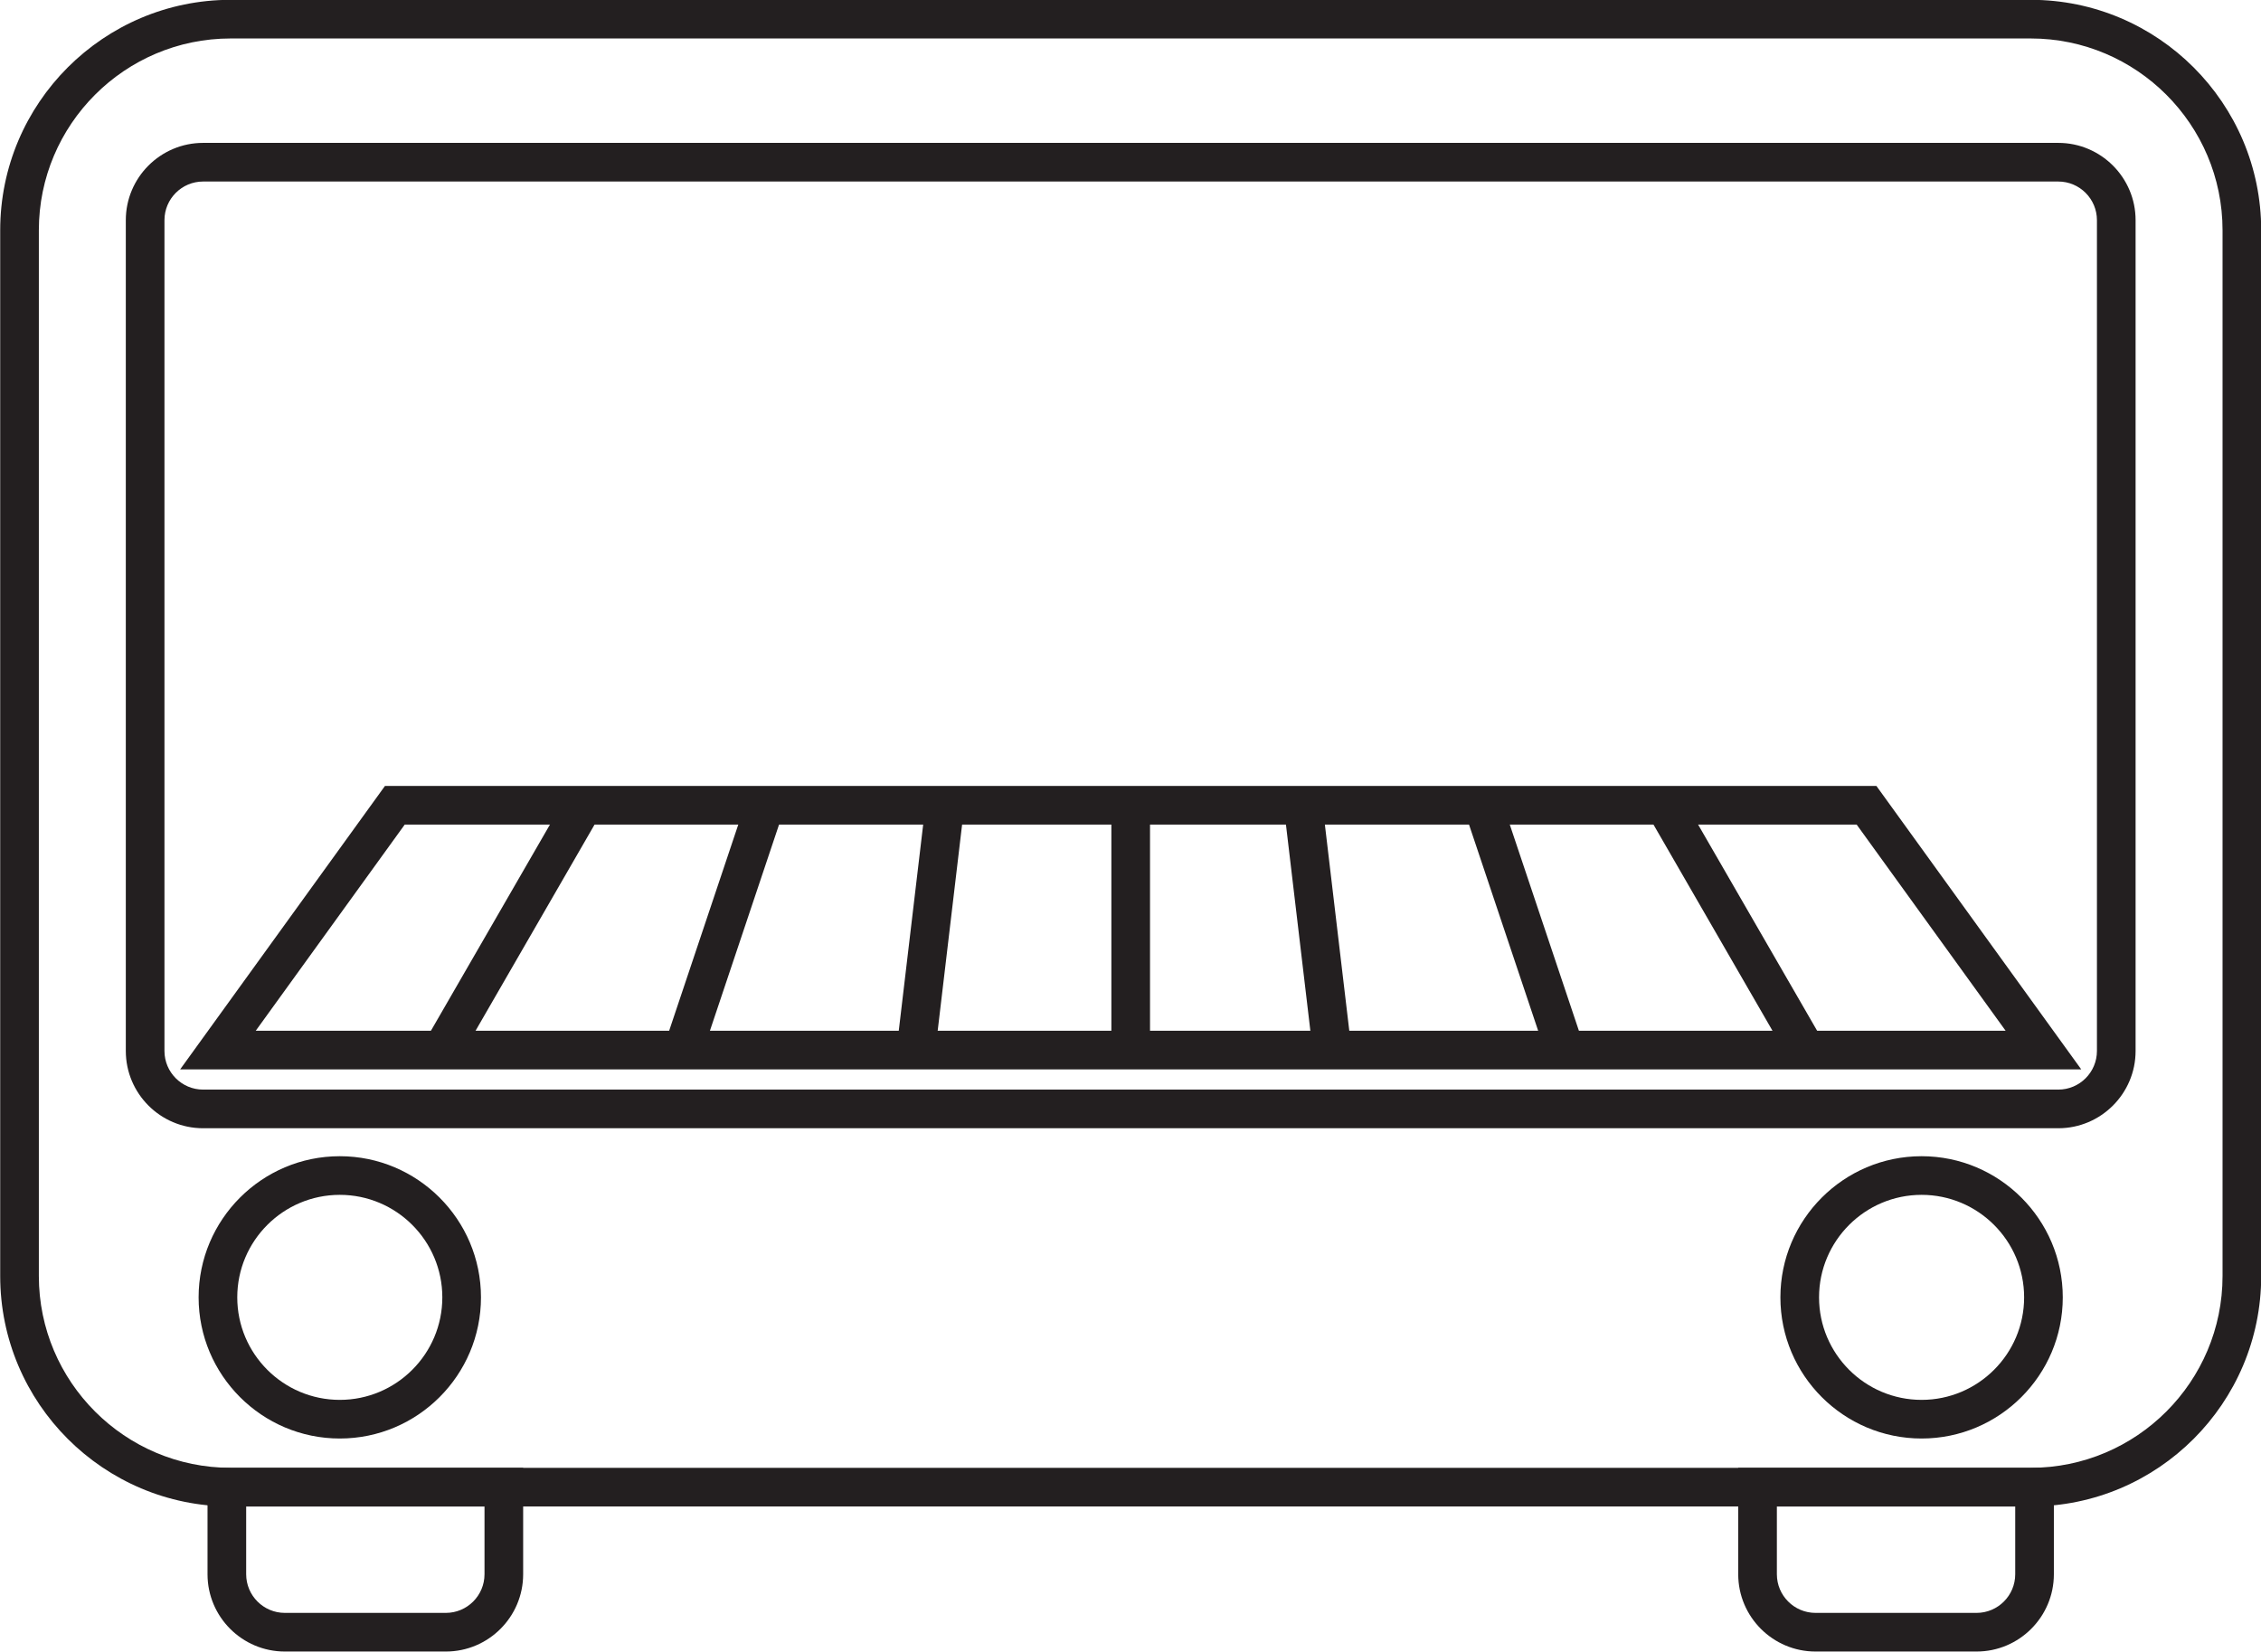
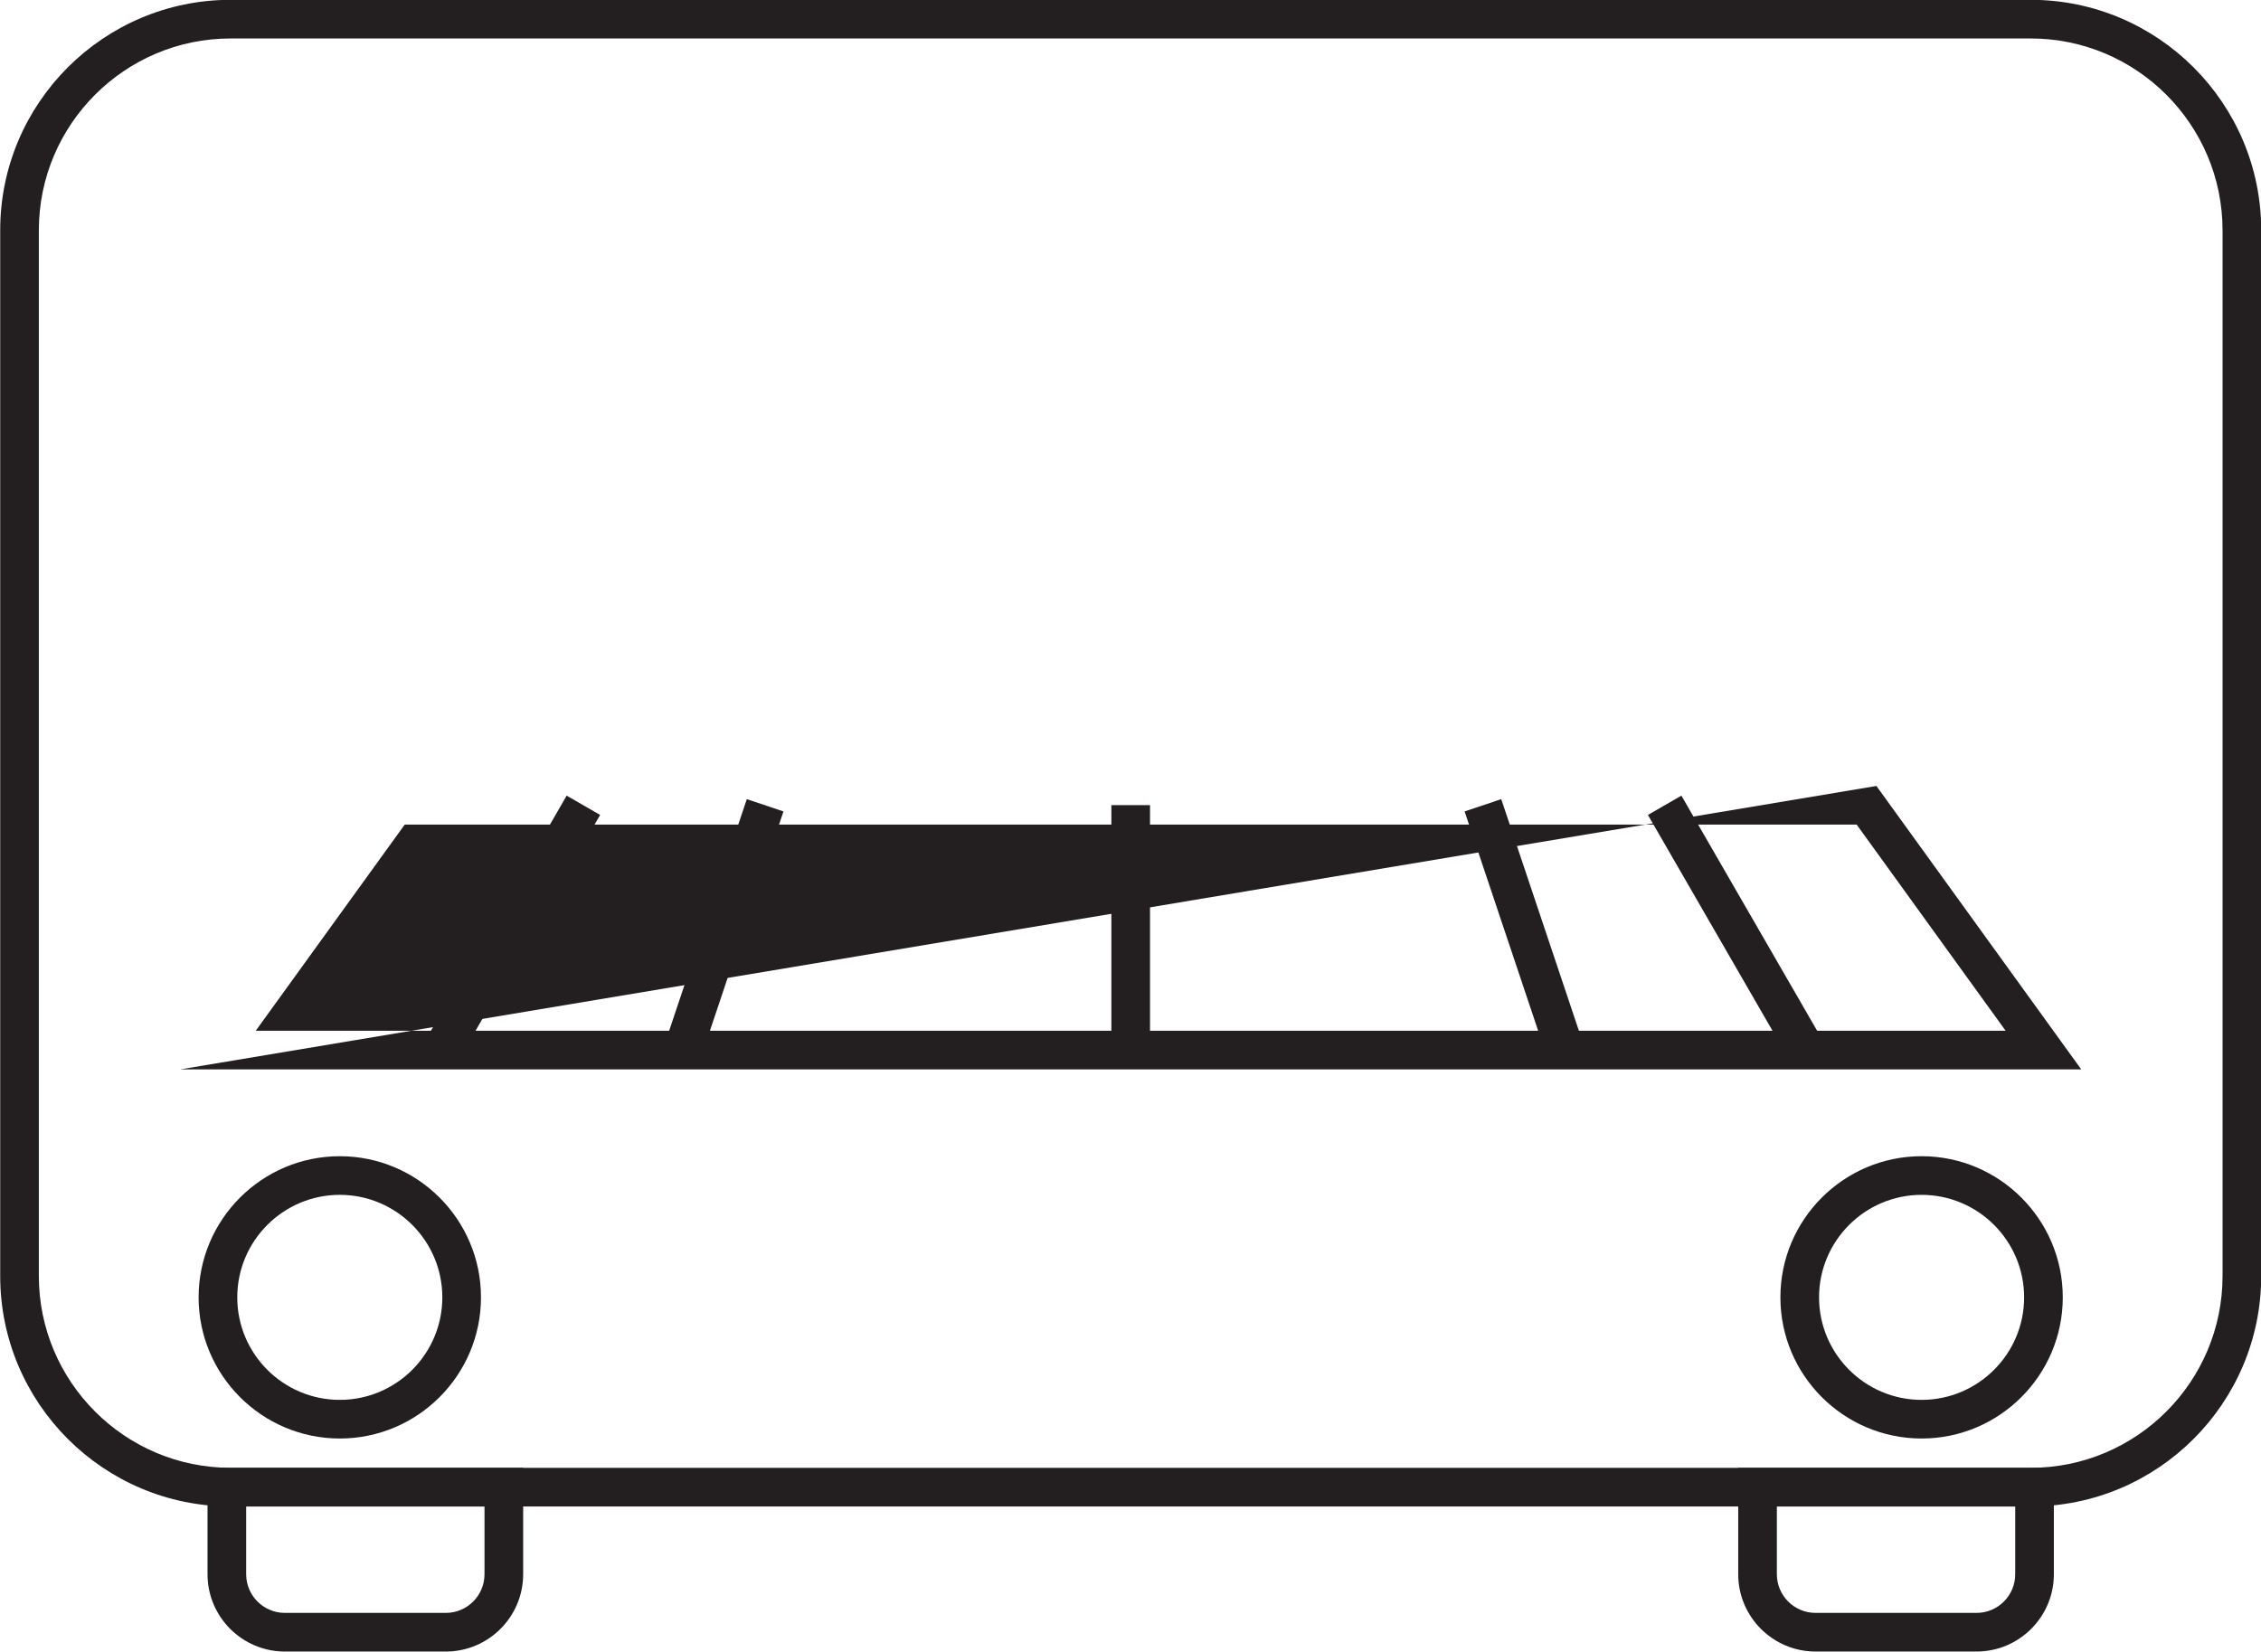
<svg xmlns="http://www.w3.org/2000/svg" height="342.0" preserveAspectRatio="xMidYMid meet" version="1.0" viewBox="63.6 126.7 468.0 342.0" width="468.0" zoomAndPan="magnify">
  <g fill="#231f20" id="change1_1">
    <path d="M 111.344 134.664 C 89.449 134.664 71.641 152.473 71.641 174.367 L 71.641 390.879 C 71.641 412.77 89.449 430.582 111.344 430.582 L 483.938 430.582 C 505.828 430.582 523.641 412.77 523.641 390.879 L 523.641 174.367 C 523.641 152.473 505.828 134.664 483.938 134.664 Z M 483.938 438.582 L 111.344 438.582 C 85.039 438.582 63.641 417.184 63.641 390.879 L 63.641 174.367 C 63.641 148.062 85.039 126.664 111.344 126.664 L 483.938 126.664 C 510.242 126.664 531.641 148.062 531.641 174.367 L 531.641 390.879 C 531.641 417.184 510.242 438.582 483.938 438.582" fill="inherit" />
-     <path d="M 105.641 164.281 C 101.23 164.281 97.641 167.871 97.641 172.281 L 97.641 344.281 C 97.641 348.695 101.23 352.281 105.641 352.281 L 489.641 352.281 C 494.051 352.281 497.641 348.695 497.641 344.281 L 497.641 172.281 C 497.641 167.871 494.051 164.281 489.641 164.281 Z M 489.641 360.281 L 105.641 360.281 C 96.816 360.281 89.641 353.105 89.641 344.281 L 89.641 172.281 C 89.641 163.461 96.816 156.281 105.641 156.281 L 489.641 156.281 C 498.461 156.281 505.641 163.461 505.641 172.281 L 505.641 344.281 C 505.641 353.105 498.461 360.281 489.641 360.281" fill="inherit" />
    <path d="M 133.934 374.07 C 122.23 374.07 112.711 383.59 112.711 395.293 C 112.711 406.996 122.23 416.516 133.934 416.516 C 145.637 416.516 155.156 406.996 155.156 395.293 C 155.156 383.59 145.637 374.07 133.934 374.07 Z M 133.934 424.516 C 117.82 424.516 104.711 411.406 104.711 395.293 C 104.711 379.18 117.82 366.07 133.934 366.07 C 150.047 366.07 163.156 379.18 163.156 395.293 C 163.156 411.406 150.047 424.516 133.934 424.516" fill="inherit" />
    <path d="M 461.348 374.07 C 449.645 374.07 440.121 383.59 440.121 395.293 C 440.121 406.996 449.645 416.516 461.348 416.516 C 473.047 416.516 482.57 406.996 482.57 395.293 C 482.57 383.59 473.047 374.07 461.348 374.07 Z M 461.348 424.516 C 445.23 424.516 432.121 411.406 432.121 395.293 C 432.121 379.18 445.23 366.07 461.348 366.07 C 477.461 366.07 490.57 379.18 490.57 395.293 C 490.57 411.406 477.461 424.516 461.348 424.516" fill="inherit" />
-     <path d="M 116.535 340.098 L 478.742 340.098 L 447.91 297.418 L 147.371 297.418 Z M 494.395 348.098 L 100.887 348.098 L 143.281 289.418 L 451.996 289.418 L 494.395 348.098" fill="inherit" />
+     <path d="M 116.535 340.098 L 478.742 340.098 L 447.91 297.418 L 147.371 297.418 Z M 494.395 348.098 L 100.887 348.098 L 451.996 289.418 L 494.395 348.098" fill="inherit" />
    <path d="M 301.641 344.133 L 293.641 344.133 L 293.641 293.387 L 301.641 293.387 L 301.641 344.133" fill="inherit" />
-     <path d="M 335.359 344.57 L 329.359 293.891 L 337.305 292.949 L 343.305 343.629 L 335.359 344.57" fill="inherit" />
    <path d="M 383.758 345.402 L 366.758 294.691 L 374.34 292.148 L 391.34 342.859 L 383.758 345.402" fill="inherit" />
    <path d="M 433.949 346.098 L 404.699 295.418 L 411.629 291.422 L 440.879 342.098 L 433.949 346.098" fill="inherit" />
-     <path d="M 257.16 344.57 L 249.215 343.629 L 255.215 292.949 L 263.16 293.891 L 257.16 344.57" fill="inherit" />
    <path d="M 208.766 345.402 L 201.18 342.859 L 218.18 292.148 L 225.766 294.691 L 208.766 345.402" fill="inherit" />
    <path d="M 158.57 346.098 L 151.641 342.098 L 180.891 291.422 L 187.82 295.418 L 158.57 346.098" fill="inherit" />
    <path d="M 114.555 438.582 L 114.555 452.617 C 114.555 457.027 118.145 460.617 122.555 460.617 L 155.887 460.617 C 160.301 460.617 163.887 457.027 163.887 452.617 L 163.887 438.582 Z M 155.887 468.617 L 122.555 468.617 C 113.73 468.617 106.555 461.438 106.555 452.617 L 106.555 430.582 L 171.887 430.582 L 171.887 452.617 C 171.887 461.438 164.711 468.617 155.887 468.617" fill="inherit" />
    <path d="M 431.391 438.582 L 431.391 452.617 C 431.391 457.027 434.98 460.617 439.391 460.617 L 472.727 460.617 C 477.137 460.617 480.727 457.027 480.727 452.617 L 480.727 438.582 Z M 472.727 468.617 L 439.391 468.617 C 430.57 468.617 423.391 461.438 423.391 452.617 L 423.391 430.582 L 488.727 430.582 L 488.727 452.617 C 488.727 461.438 481.547 468.617 472.727 468.617" fill="inherit" />
  </g>
</svg>